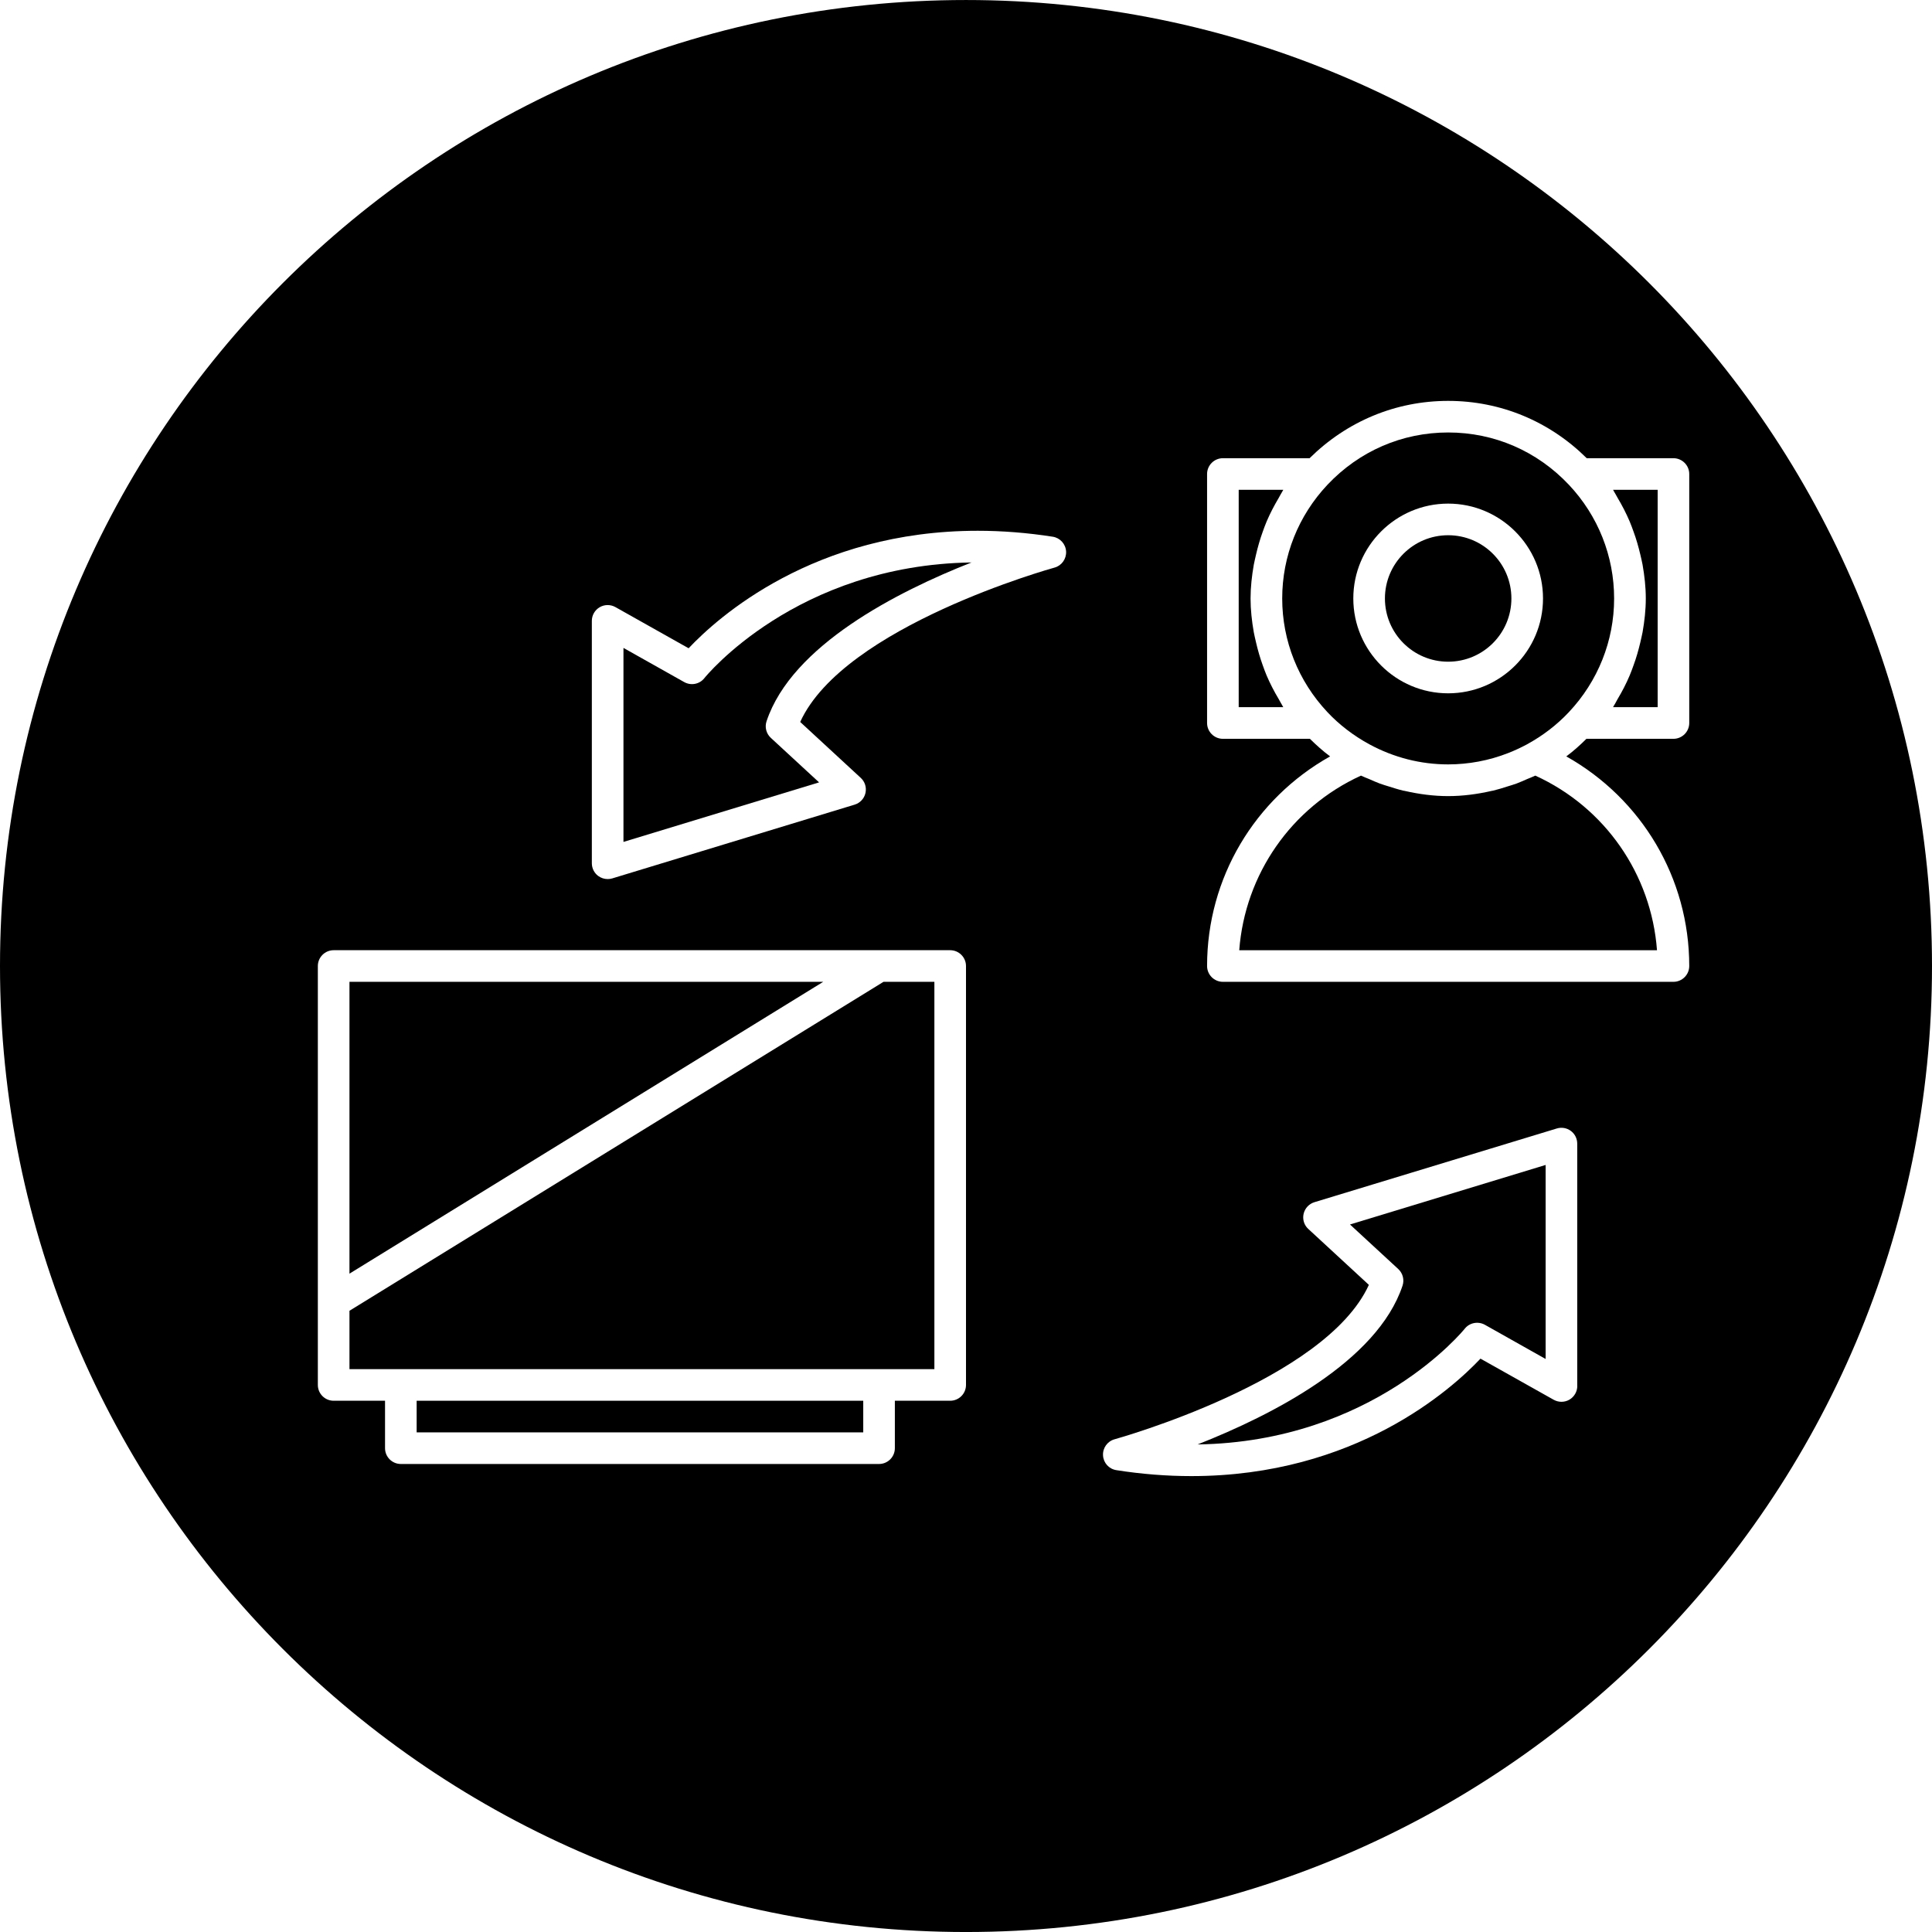
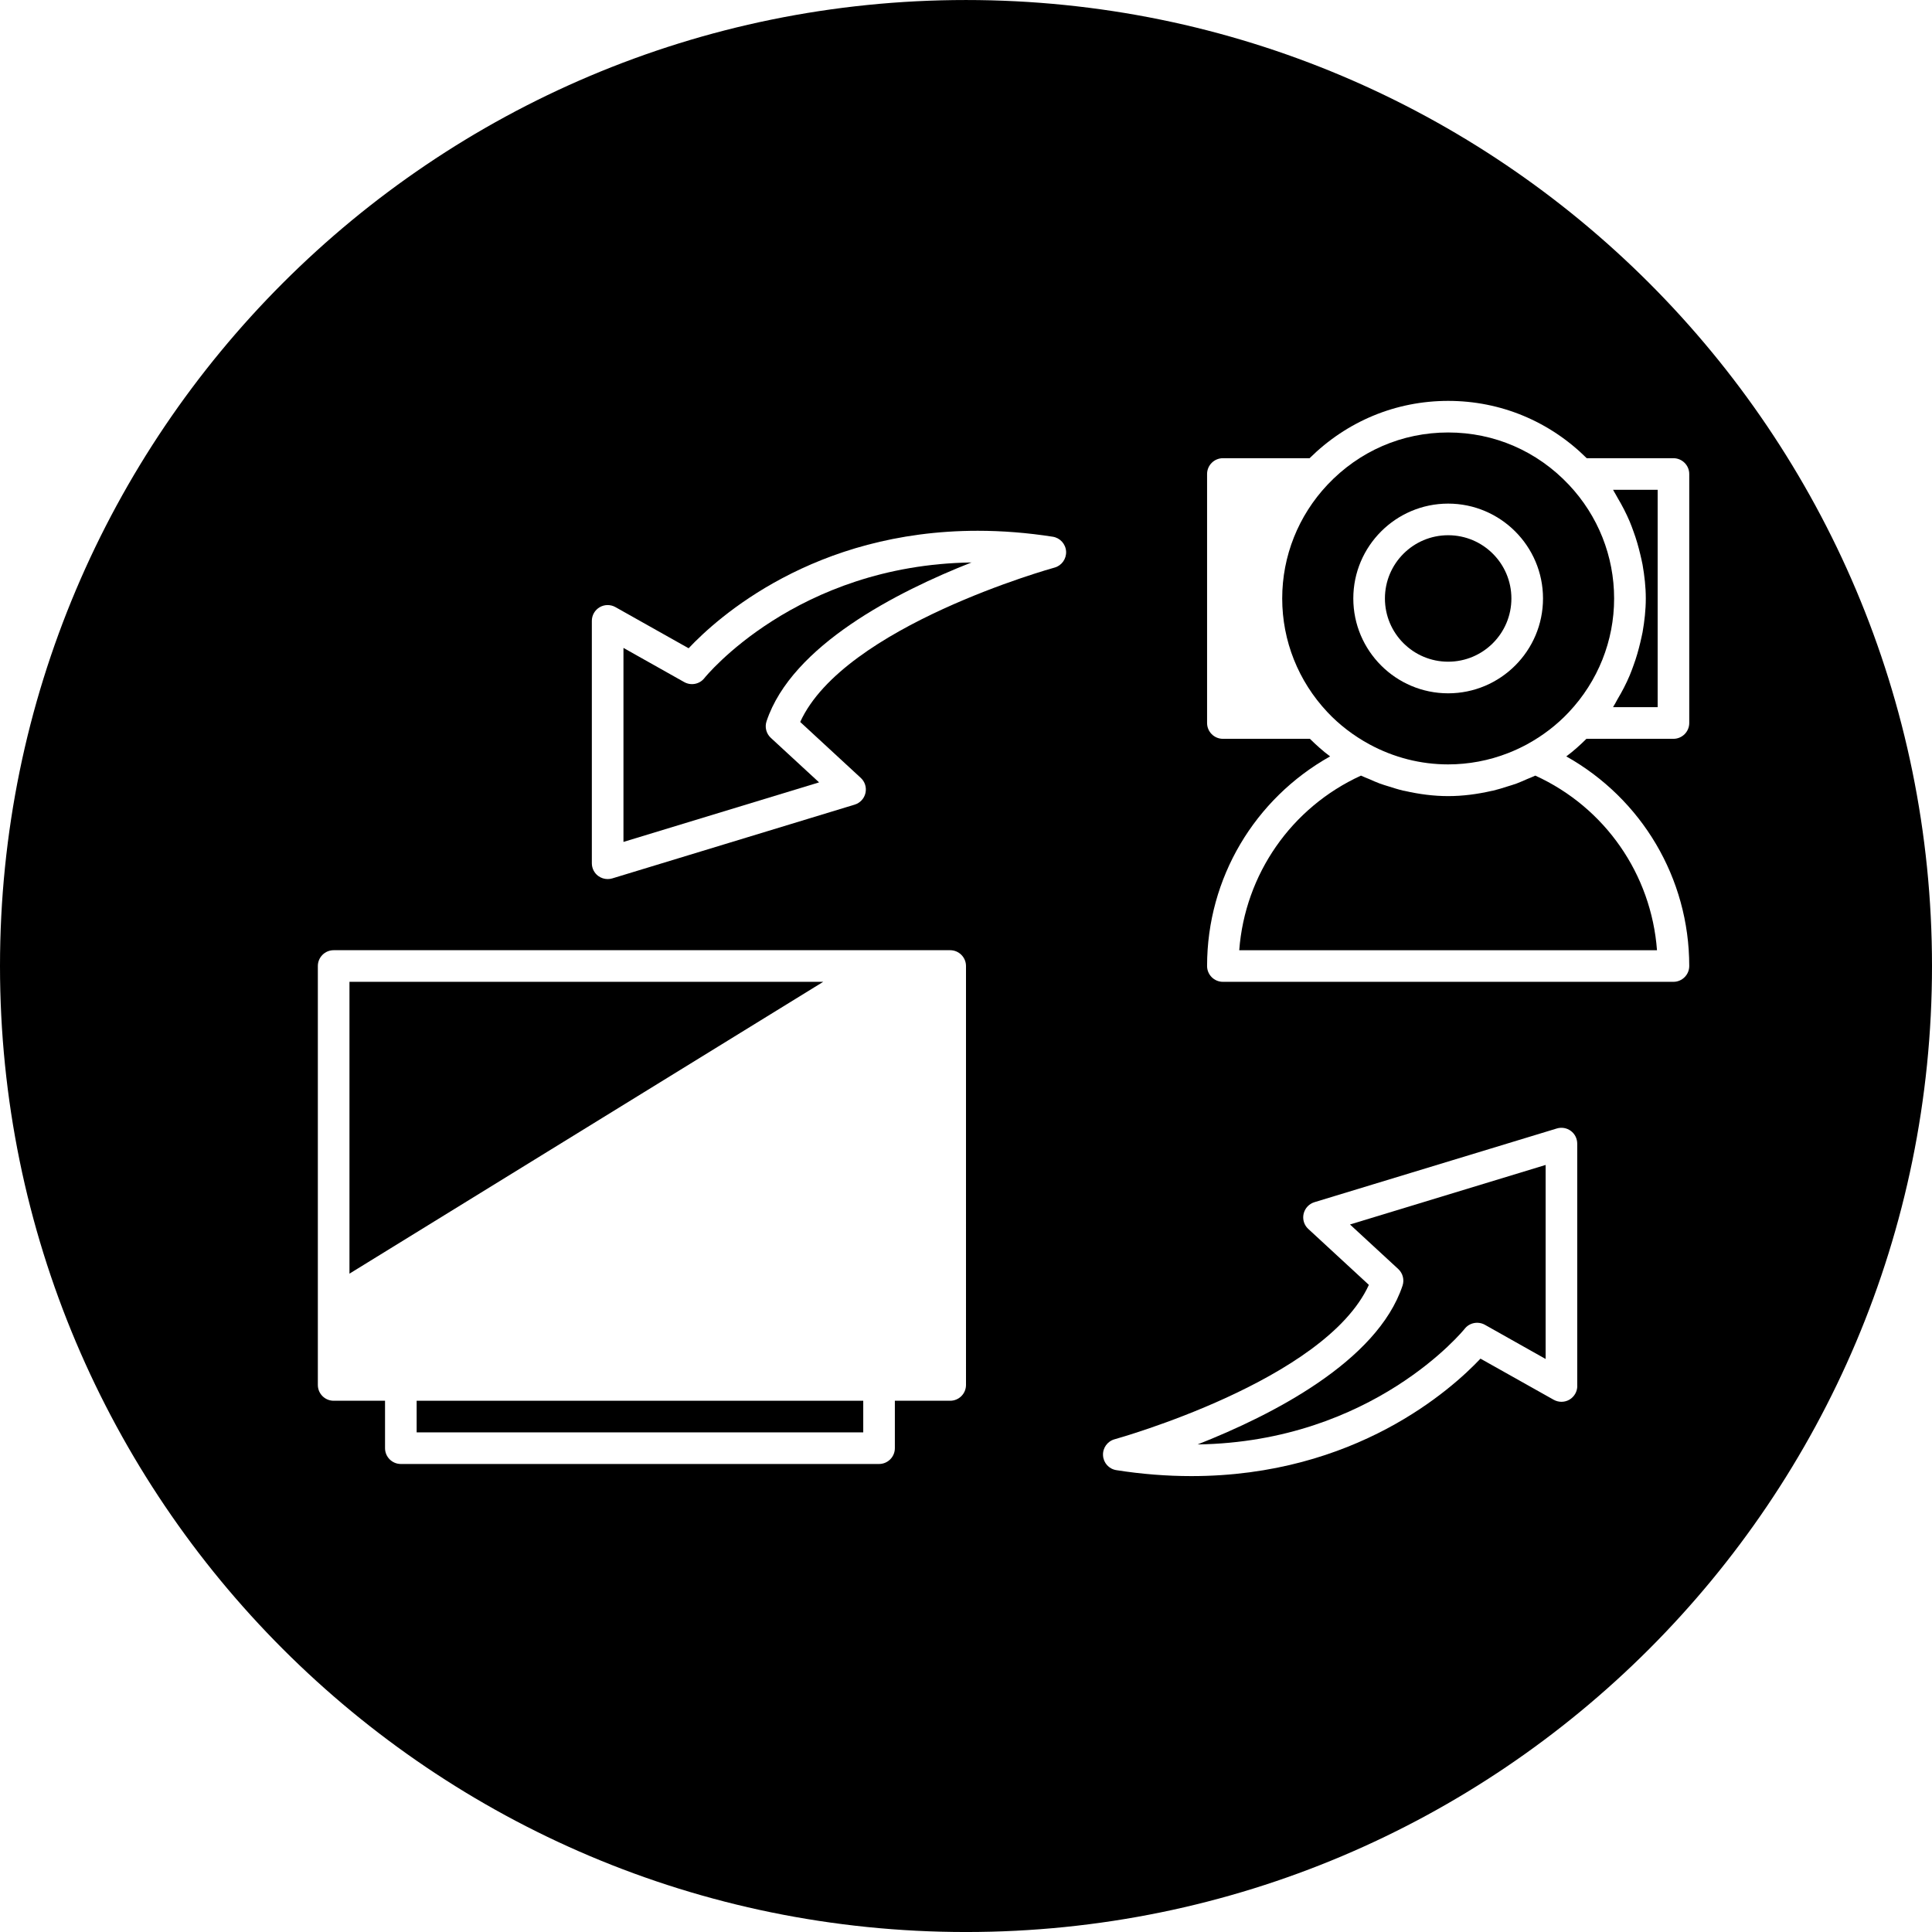
<svg xmlns="http://www.w3.org/2000/svg" fill="#000000" version="1.1" id="Capa_1" width="800px" height="800px" viewBox="0 0 61.106 61.105" xml:space="preserve">
  <g>
    <g>
      <path d="M22.278,21.448c-0.152,0.193-0.422,0.245-0.637,0.125l-1.922-1.081v6.136l6.187-1.883l-1.526-1.408    c-0.145-0.134-0.198-0.339-0.135-0.526c0.801-2.403,4.143-4.101,6.482-5.022C25.178,17.871,22.306,21.411,22.278,21.448z" />
      <polygon points="11.053,31.053 11.053,40.283 26.037,31.053   " />
      <path d="M51.161,15.744c0.145,0.242,0.273,0.491,0.383,0.749c0.045,0.106,0.084,0.214,0.123,0.323    c0.088,0.238,0.156,0.48,0.215,0.728c0.023,0.106,0.051,0.209,0.07,0.317c0.061,0.351,0.102,0.706,0.102,1.067    c0,0.361-0.041,0.717-0.102,1.067c-0.02,0.107-0.047,0.211-0.07,0.317c-0.059,0.248-0.127,0.49-0.215,0.728    c-0.039,0.109-0.078,0.216-0.123,0.323c-0.109,0.258-0.238,0.507-0.383,0.749c-0.039,0.065-0.068,0.133-0.111,0.197    c-0.012,0.018-0.02,0.039-0.031,0.057h1.41v-6.875h-1.41c0.012,0.018,0.02,0.039,0.031,0.057    C51.092,15.611,51.122,15.679,51.161,15.744z" />
      <path d="M44.225,40.137c0.145,0.135,0.197,0.34,0.135,0.526c-0.801,2.403-4.143,4.101-6.482,5.022    c5.549-0.084,8.42-3.623,8.449-3.66c0.152-0.192,0.422-0.243,0.637-0.125l1.922,1.082v-6.137l-6.188,1.883L44.225,40.137z" />
-       <polygon points="11.053,41.457 11.053,43.303 12.678,43.303 27.803,43.303 29.553,43.303 29.553,31.053 27.944,31.053   " />
      <rect x="13.178" y="44.303" width="14.125" height="1" />
      <path d="M48.301,24.64c-0.107,0.047-0.215,0.096-0.326,0.138c-0.098,0.036-0.197,0.065-0.297,0.096    c-0.15,0.048-0.299,0.095-0.453,0.132c-0.018,0.003-0.033,0.006-0.049,0.009c-0.451,0.103-0.91,0.164-1.373,0.164    c-0.461,0-0.92-0.061-1.371-0.164c-0.018-0.003-0.033-0.006-0.051-0.009c-0.152-0.036-0.303-0.084-0.451-0.131    c-0.102-0.031-0.201-0.061-0.299-0.097c-0.109-0.041-0.217-0.089-0.322-0.136c-0.088-0.038-0.178-0.069-0.264-0.111    c-2.205,1.009-3.668,3.122-3.85,5.523h13.213c-0.18-2.403-1.643-4.516-3.848-5.523C48.477,24.572,48.387,24.602,48.301,24.64z" />
      <path d="M30.553,0C13.679,0,0,13.679,0,30.553c0,16.875,13.679,30.553,30.553,30.553c16.875,0,30.553-13.678,30.553-30.553    C61.106,13.679,47.428,0,30.553,0z M30.553,43.803c0,0.276-0.224,0.5-0.5,0.5h-1.75v1.5c0,0.276-0.224,0.5-0.5,0.5H12.678    c-0.276,0-0.5-0.224-0.5-0.5v-1.5h-1.625c-0.276,0-0.5-0.224-0.5-0.5v-13.25c0-0.275,0.224-0.5,0.5-0.5h19.5    c0.276,0,0.5,0.225,0.5,0.5V43.803z M33.352,17.952c-0.07,0.019-6.663,1.852-8.043,4.882l1.916,1.769    c0.132,0.121,0.188,0.304,0.148,0.479c-0.04,0.175-0.17,0.315-0.342,0.367l-7.666,2.333c-0.048,0.014-0.097,0.021-0.146,0.021    c-0.106,0-0.21-0.034-0.298-0.098c-0.127-0.094-0.202-0.244-0.202-0.402v-7.666c0-0.178,0.094-0.342,0.248-0.432    c0.153-0.09,0.342-0.091,0.498-0.004l2.315,1.302c0.908-0.964,3.957-3.716,9.146-3.716c0.773,0,1.57,0.063,2.371,0.188    c0.232,0.036,0.408,0.23,0.422,0.466C33.731,17.677,33.579,17.89,33.352,17.952z M49.887,43.836c0,0.178-0.096,0.342-0.248,0.432    c-0.154,0.09-0.344,0.09-0.498,0.004l-2.316-1.301c-0.908,0.963-3.957,3.715-9.145,3.715c-0.773,0-1.572-0.062-2.371-0.188    c-0.234-0.036-0.41-0.23-0.422-0.466c-0.014-0.235,0.139-0.449,0.367-0.511c0.068-0.02,6.66-1.853,8.041-4.883l-1.916-1.769    c-0.133-0.121-0.188-0.304-0.148-0.479c0.041-0.174,0.17-0.314,0.342-0.367l7.668-2.332c0.15-0.045,0.314-0.018,0.443,0.078    c0.127,0.094,0.201,0.244,0.201,0.402v7.664H49.887z M53.428,30.553c0,0.276-0.225,0.5-0.5,0.5h-14.25c-0.275,0-0.5-0.224-0.5-0.5    c0-2.783,1.506-5.292,3.891-6.63c-0.229-0.169-0.438-0.359-0.639-0.556h-2.752c-0.275,0-0.5-0.224-0.5-0.5v-7.875    c0-0.276,0.225-0.5,0.5-0.5h2.742c1.18-1.167,2.725-1.813,4.383-1.813c1.66,0,3.205,0.646,4.383,1.813h2.742    c0.275,0,0.5,0.224,0.5,0.5v7.875c0,0.276-0.225,0.5-0.5,0.5h-2.752c-0.199,0.197-0.408,0.387-0.637,0.556    C51.922,25.262,53.428,27.77,53.428,30.553z" />
-       <path d="M40.44,22.104c-0.143-0.239-0.27-0.485-0.379-0.74c-0.045-0.107-0.084-0.215-0.123-0.324    c-0.086-0.238-0.156-0.48-0.213-0.727c-0.023-0.106-0.051-0.21-0.07-0.317c-0.061-0.351-0.102-0.706-0.102-1.067    c0-0.361,0.041-0.716,0.102-1.067c0.02-0.107,0.047-0.211,0.07-0.317c0.057-0.247,0.127-0.489,0.213-0.728    c0.039-0.109,0.078-0.216,0.123-0.323c0.109-0.256,0.238-0.503,0.381-0.744c0.041-0.067,0.072-0.138,0.115-0.203    c0.012-0.018,0.02-0.038,0.031-0.056h-1.41v6.875h1.41c-0.014-0.018-0.021-0.037-0.031-0.055    C40.514,22.244,40.481,22.172,40.44,22.104z" />
      <path d="M49.622,15.333c-1.006-1.067-2.361-1.655-3.818-1.655s-2.814,0.588-3.82,1.655c-0.922,0.98-1.43,2.257-1.43,3.595    s0.508,2.614,1.43,3.595c0.377,0.401,0.822,0.742,1.32,1.014c0.389,0.212,0.799,0.372,1.219,0.479s0.85,0.16,1.279,0.16    c0.645,0,1.291-0.12,1.9-0.359c0.205-0.08,0.404-0.173,0.6-0.279c0.498-0.272,0.941-0.613,1.318-1.014    c0.922-0.98,1.432-2.256,1.432-3.595S50.545,16.313,49.622,15.333z M45.803,21.928c-1.654,0-3-1.346-3-3c0-1.654,1.346-3,3-3    s3,1.346,3,3C48.803,20.582,47.458,21.928,45.803,21.928z" />
      <circle cx="45.803" cy="18.928" r="2" />
    </g>
  </g>
</svg>